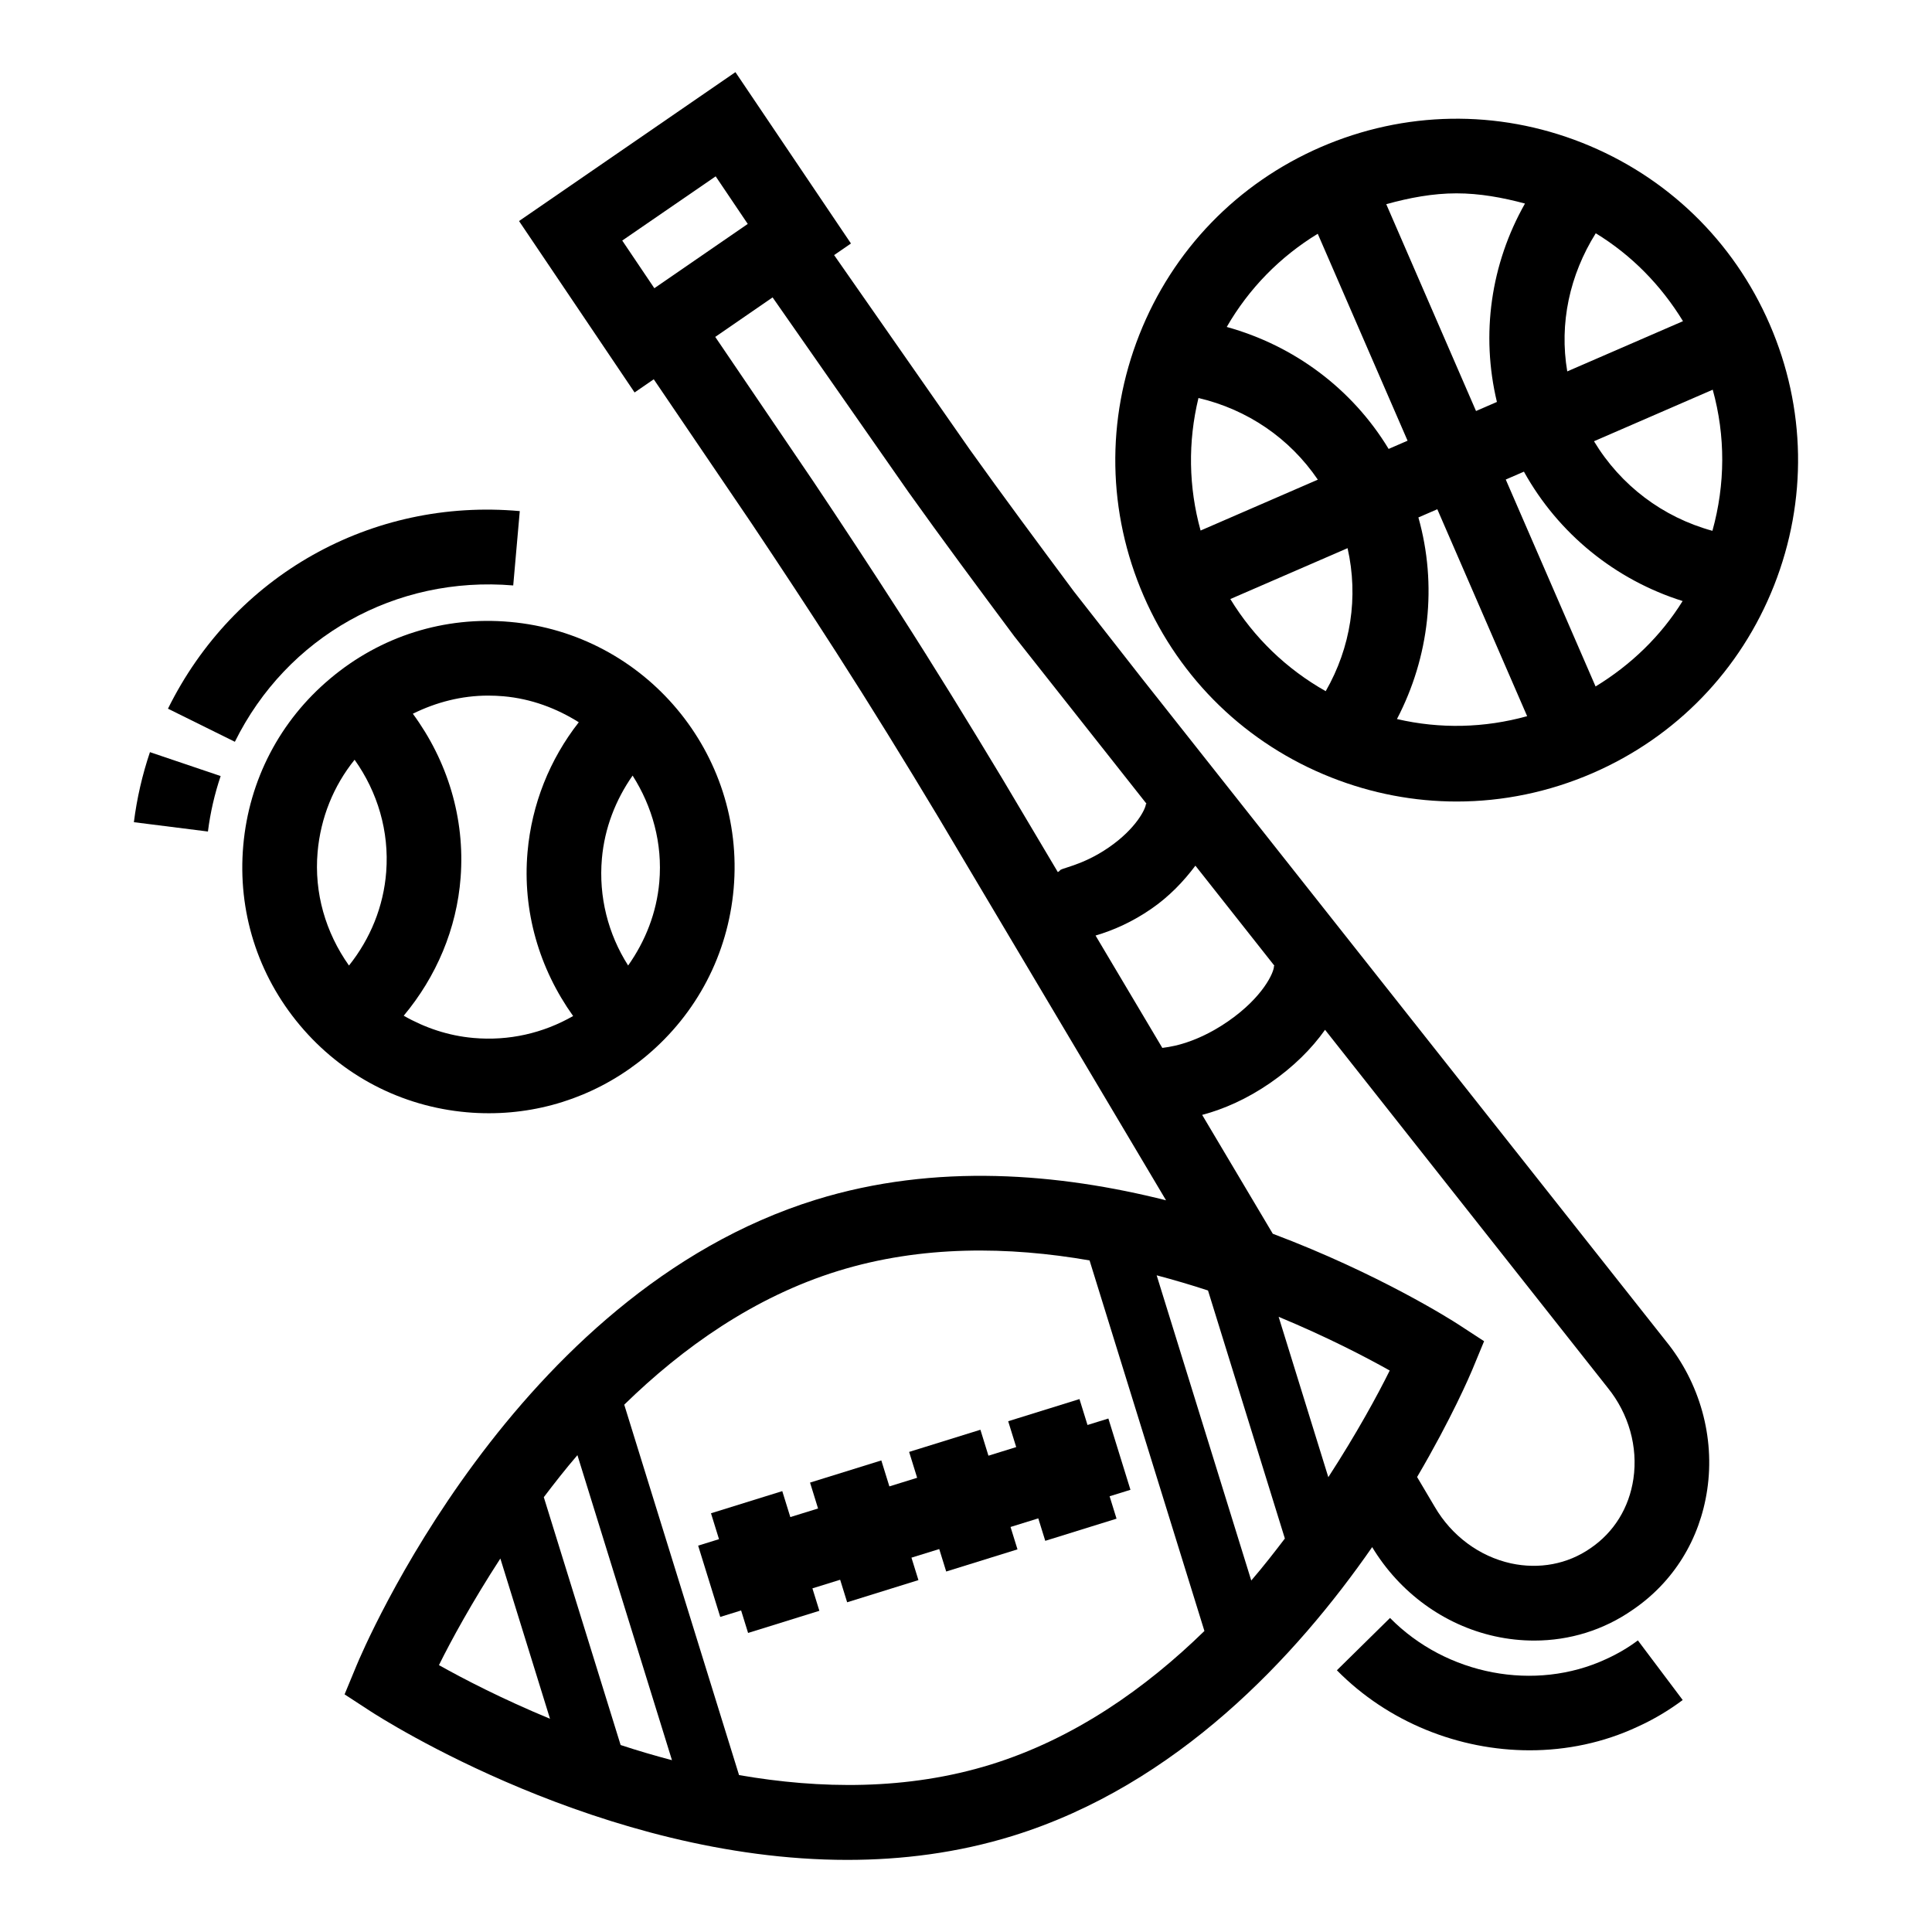
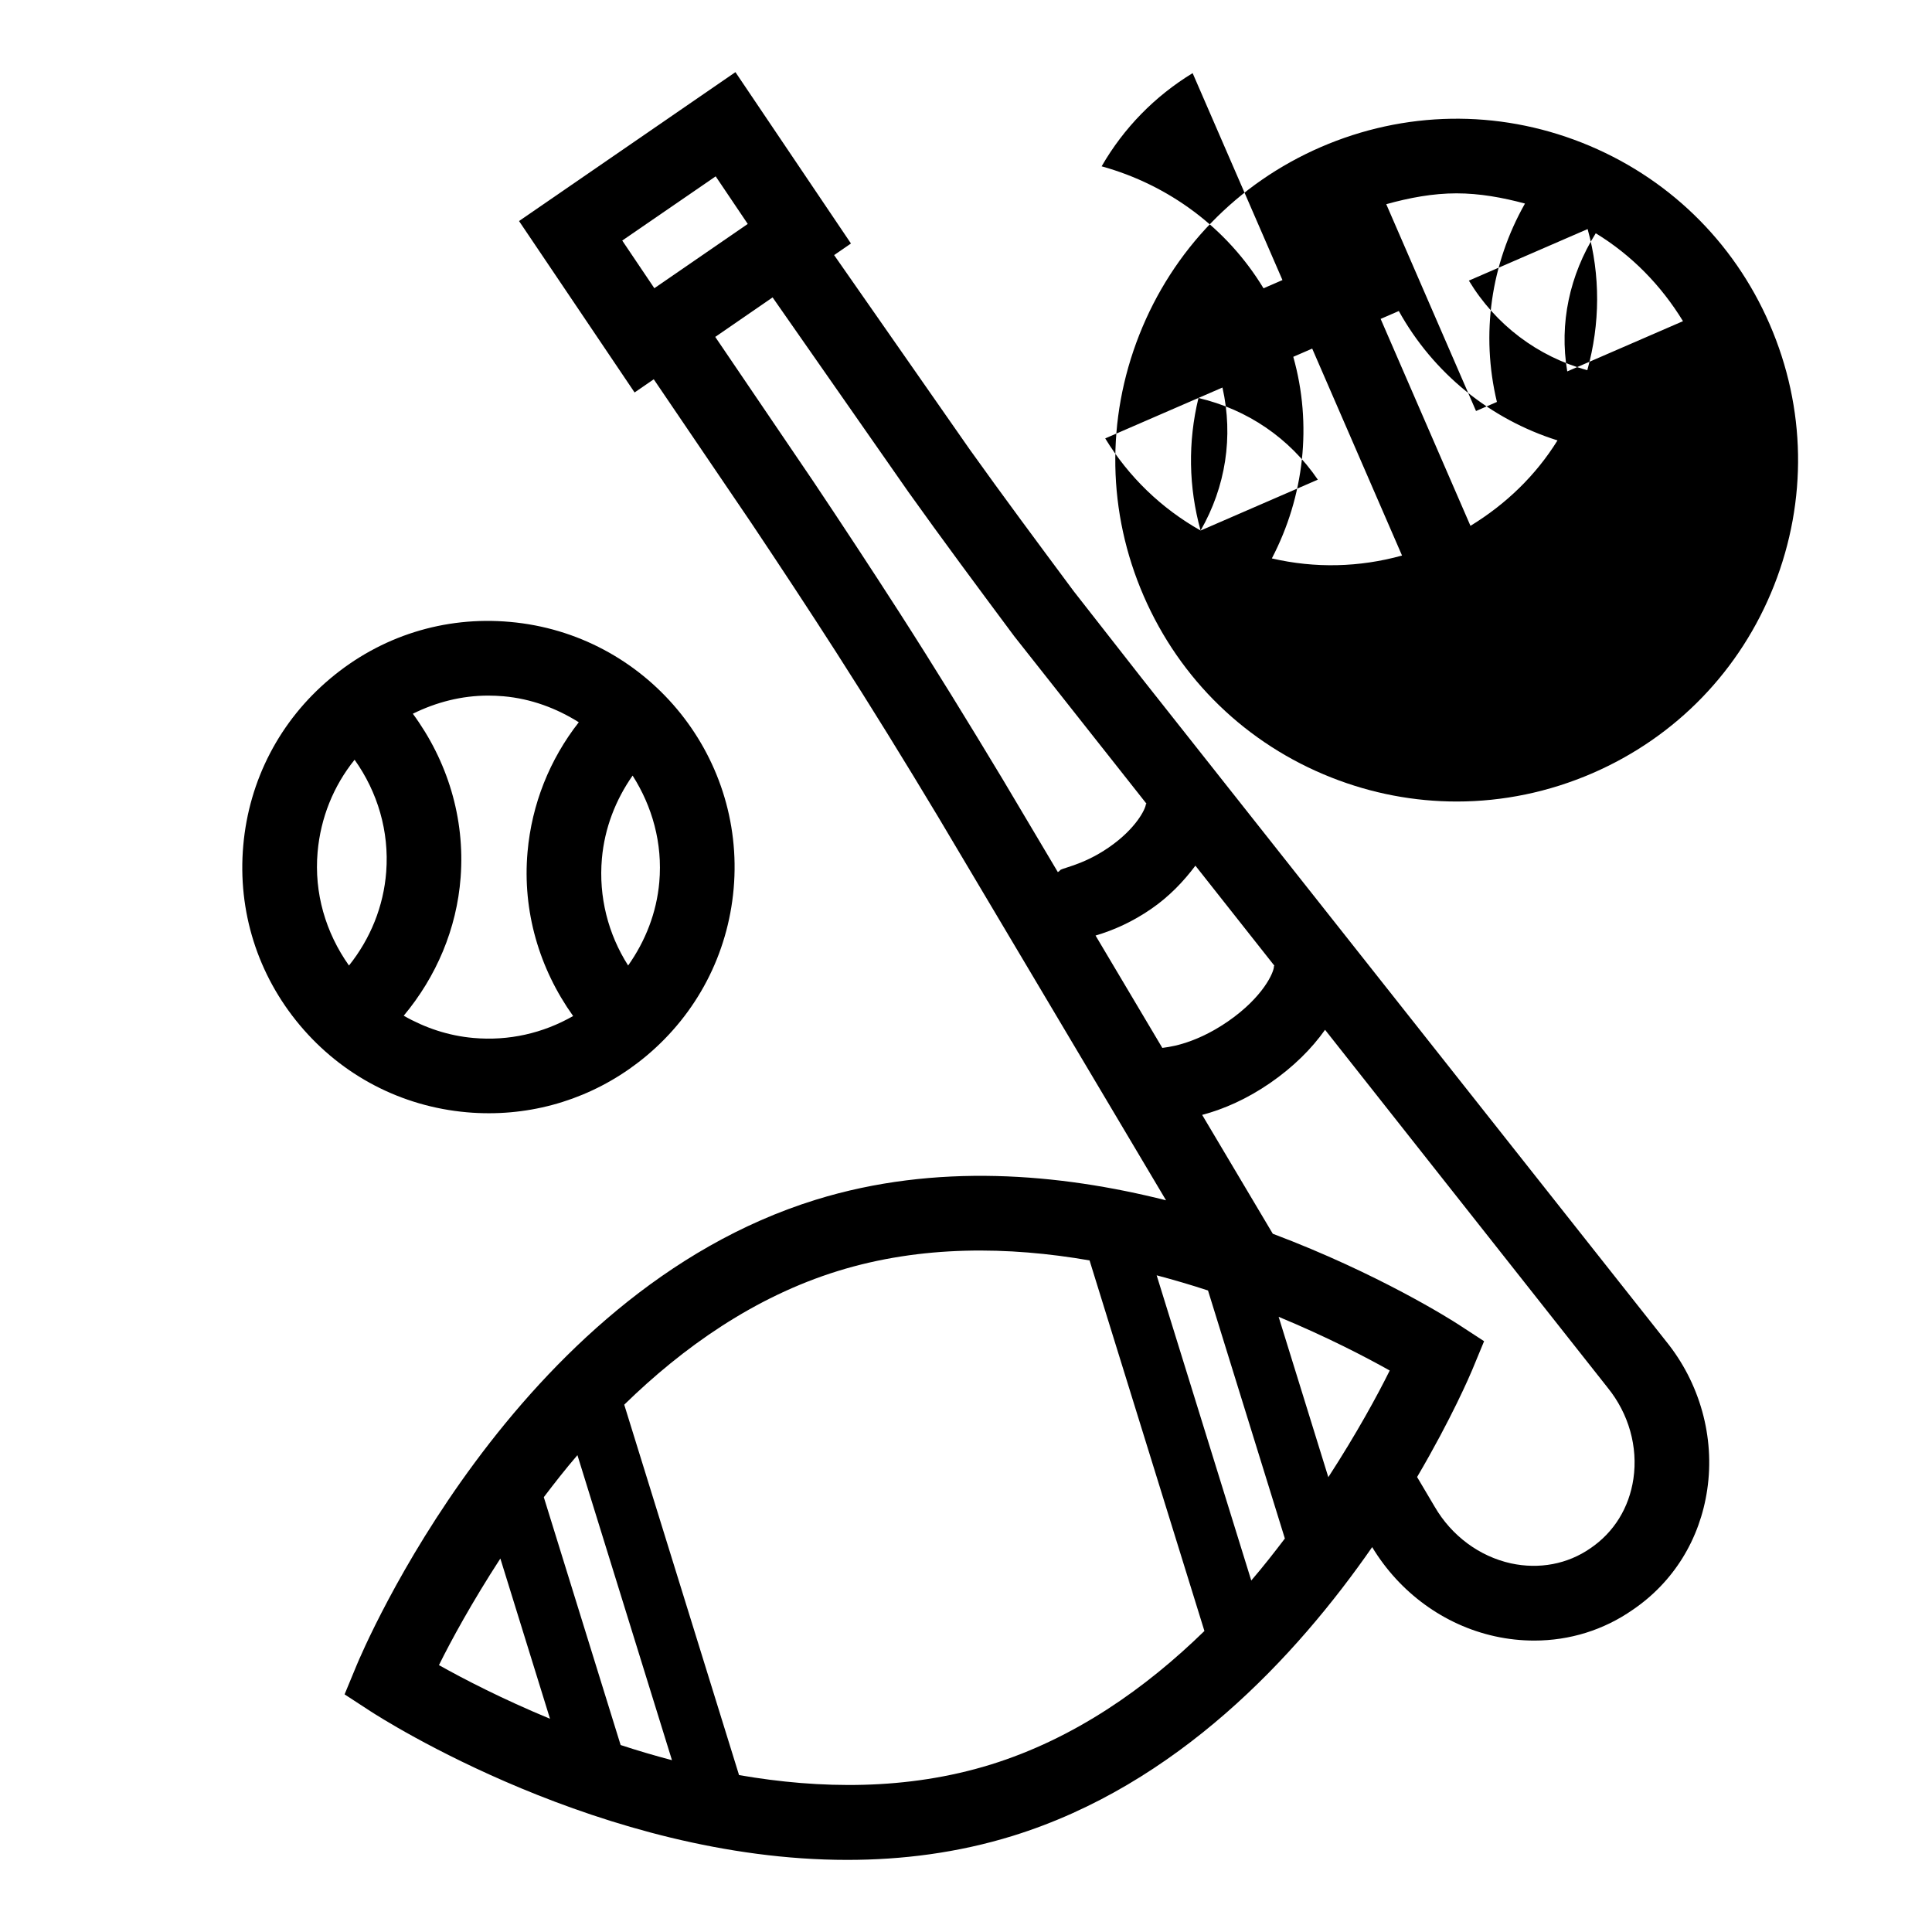
<svg xmlns="http://www.w3.org/2000/svg" fill="#000000" width="800px" height="800px" version="1.1" viewBox="144 144 512 512">
  <g>
    <path d="m446.65 323.82-18.09-23.121c-9.367-12.613-18.738-25.207-27.641-37.684l-35.871-51.414 4.465-3.074-30.617-45.41-57.348 39.461 30.625 45.43 5.078-3.496 25.906 38.168c7.543 11.281 15.125 22.773 22.512 34.285 9.164 14.273 18.195 28.934 26.953 43.516l60.391 101.61c-28.234-7.113-60.984-9.996-92.824-0.145-80.129 24.824-120.07 119.47-121.73 123.49l-3.141 7.59 6.875 4.481c2.977 1.93 61.348 39.383 126.35 39.383 14.469 0 29.281-1.855 43.875-6.375 43.531-13.496 75.105-47.543 95.219-76.512 7.266 12.031 19.031 20.652 32.504 23.625 3.496 0.773 7.004 1.141 10.457 1.141 9.367 0 18.387-2.781 26.086-8.152 10.797-7.34 17.809-18.641 19.75-31.852 2.059-13.906-1.961-28.297-10.934-39.344zm-137.75-116.07 24.762-17.016 8.5 12.613-24.754 17.035zm115.44 167.37-14.691-24.727c-8.945-14.855-18.07-29.707-27.34-44.137-7.457-11.59-15.094-23.199-22.754-34.652l-26.008-38.32 15.199-10.469 35.953 51.512c9.09 12.75 18.535 25.457 28.125 38.34l35.012 44.332-0.164 0.094c-0.066 1.254-2.609 6.527-9.84 11.492-7.215 4.984-13.047 5.465-12.98 6.18zm27.688 46.586-17.695-29.777c4.891-1.43 9.918-3.727 14.711-7.035 4.816-3.305 8.621-7.316 11.75-11.48l20.938 26.516-0.113 0.07c0.059 1.566-2.84 8.246-12.277 14.738-9.414 6.469-16.648 6.812-17.312 6.969zm-191.7 163.57c3.215-6.527 8.828-16.781 16.273-28.25l13.16 42.469c-12.754-5.285-23.051-10.633-29.434-14.219zm48.145 21.176-20.359-65.684c2.832-3.723 5.699-7.406 8.91-11.137l25.055 80.836c-4.68-1.234-9.23-2.574-13.605-4.016zm98.09 5.172c-22.148 6.852-45.293 6.516-66.707 2.793l-30.426-98.16c15.559-15.188 34.457-28.562 56.609-35.422 22.16-6.863 45.305-6.531 66.707-2.809l30.438 98.203c-15.547 15.164-34.445 28.52-56.621 35.395zm69.035-48.77-25.07-80.879c4.684 1.242 9.234 2.582 13.609 4.023l20.367 65.727c-2.832 3.723-5.699 7.402-8.906 11.129zm20.422-27.383-13.168-42.5c12.754 5.293 23.051 10.645 29.438 14.234-3.215 6.523-8.824 16.785-16.27 28.266zm80.852 0.414c-1.129 7.668-5.137 14.176-11.395 18.426-6.066 4.211-13.578 5.621-21.074 3.996-8.355-1.855-15.695-7.281-20.184-14.988l-4.672-7.891c9.141-15.547 14.055-27.062 14.613-28.402l3.141-7.59-6.875-4.481c-1.672-1.086-21.02-13.41-49.121-23.996l-18.719-31.5c5.793-1.535 11.906-4.246 17.977-8.422 6.215-4.281 11.066-9.141 14.59-14.125l74.93 94.883c5.551 6.863 8.031 15.629 6.789 24.09z" />
-     <path d="m569.65 583.67c-18.812 8.73-42.34 4.269-57.281-10.895l-14.082 13.867c13.598 13.809 32.402 21.207 51.109 21.207 9.781 0 19.547-2.027 28.52-6.219 4.269-1.93 8.305-4.328 12.016-7.109l-11.879-15.801c-2.547 1.914-5.34 3.555-8.402 4.949z" />
-     <path d="m612.98 229.93c-9.609-22.156-27.285-39.23-49.746-48.113-22.453-8.867-47.023-8.441-69.207 1.16-22.156 9.621-39.238 27.293-48.105 49.758-8.867 22.484-8.449 47.055 1.168 69.207 9.621 22.156 27.285 39.25 49.746 48.113 10.758 4.25 21.992 6.356 33.215 6.356 12.227 0 24.445-2.512 35.996-7.516 22.156-9.621 39.238-27.293 48.105-49.758 8.863-22.484 8.445-47.051-1.172-69.207zm-46.09-24.113c9.504 5.801 17.297 13.773 23.121 23.297l-30.672 13.312c-2.156-12.727 0.633-25.539 7.551-36.609zm-36.879-10.578c6.094 0 12.148 1.098 18.125 2.703-9.066 16.008-11.734 34.648-7.438 52.578l-5.535 2.402-23.789-54.809c6.129-1.703 12.348-2.875 18.637-2.875zm-67.84 89.359c-3.195-11.531-3.383-23.492-0.566-35.125 12.992 3.051 24.152 10.648 31.633 21.641zm33.156 42.57c-10.422-5.887-19.031-14.195-25.277-24.414l31.07-13.484c2.93 12.969 0.859 26.316-5.793 37.898zm-26.227-96.523c5.867-10.176 14.082-18.566 24.117-24.695l23.805 54.84-5.019 2.18c-9.656-15.941-25.039-27.375-42.902-32.324zm45.109 103.91c8.578-16.438 10.738-35.492 5.68-53.426l5.016-2.176 23.805 54.84c-11.324 3.141-23.066 3.414-34.5 0.762zm52.637-8.633-23.805-54.84 4.816-2.09c9.117 16.453 24.238 28.684 42.055 34.289-5.773 9.301-13.684 16.91-23.066 22.641zm30.965-41.25c-13.172-3.606-24.316-12.031-31.387-23.738l31.469-13.66c3.406 12.285 3.34 25.066-0.082 37.398z" />
-     <path d="m430.07 514.77-18.891 5.871 2.125 6.852-7.356 2.281-2.129-6.875-18.891 5.871 2.125 6.859-7.359 2.281-2.133-6.879-18.891 5.871 2.125 6.863-7.352 2.277-2.133-6.879-18.891 5.871 2.125 6.863-5.527 1.711 5.856 18.895 5.531-1.715 1.848 5.961 18.891-5.871-1.844-5.945 7.352-2.281 1.852 5.969 18.891-5.875-1.848-5.949 7.363-2.281 1.844 5.953 18.891-5.871-1.84-5.934 7.352-2.281 1.848 5.953 18.891-5.871-1.84-5.938 5.527-1.711-5.852-18.891-5.531 1.711z" />
+     <path d="m612.98 229.93c-9.609-22.156-27.285-39.23-49.746-48.113-22.453-8.867-47.023-8.441-69.207 1.16-22.156 9.621-39.238 27.293-48.105 49.758-8.867 22.484-8.449 47.055 1.168 69.207 9.621 22.156 27.285 39.25 49.746 48.113 10.758 4.25 21.992 6.356 33.215 6.356 12.227 0 24.445-2.512 35.996-7.516 22.156-9.621 39.238-27.293 48.105-49.758 8.863-22.484 8.445-47.051-1.172-69.207zm-46.09-24.113c9.504 5.801 17.297 13.773 23.121 23.297l-30.672 13.312c-2.156-12.727 0.633-25.539 7.551-36.609zm-36.879-10.578c6.094 0 12.148 1.098 18.125 2.703-9.066 16.008-11.734 34.648-7.438 52.578l-5.535 2.402-23.789-54.809c6.129-1.703 12.348-2.875 18.637-2.875zm-67.84 89.359c-3.195-11.531-3.383-23.492-0.566-35.125 12.992 3.051 24.152 10.648 31.633 21.641zc-10.422-5.887-19.031-14.195-25.277-24.414l31.07-13.484c2.93 12.969 0.859 26.316-5.793 37.898zm-26.227-96.523c5.867-10.176 14.082-18.566 24.117-24.695l23.805 54.84-5.019 2.18c-9.656-15.941-25.039-27.375-42.902-32.324zm45.109 103.91c8.578-16.438 10.738-35.492 5.68-53.426l5.016-2.176 23.805 54.84c-11.324 3.141-23.066 3.414-34.5 0.762zm52.637-8.633-23.805-54.84 4.816-2.09c9.117 16.453 24.238 28.684 42.055 34.289-5.773 9.301-13.684 16.91-23.066 22.641zm30.965-41.25c-13.172-3.606-24.316-12.031-31.387-23.738l31.469-13.66c3.406 12.285 3.34 25.066-0.082 37.398z" />
    <path d="m273.57 439.02c15.27 0 29.93-5.312 41.781-15.242 13.355-11.203 21.547-26.926 23.074-44.27 3.148-35.832-23.438-67.527-59.262-70.695-17.395-1.566-34.266 3.766-47.621 14.988-13.355 11.184-21.547 26.906-23.074 44.27-1.535 17.363 3.797 34.266 14.988 47.613 11.191 13.348 26.918 21.555 44.27 23.082 1.953 0.176 3.902 0.254 5.844 0.254zm29.941-67.488c0.707-8.039 3.613-15.531 8.137-21.992 5.188 8.148 7.981 17.891 7.074 28.23-0.715 8.113-3.68 15.617-8.258 22.098-5.328-8.352-7.84-18.238-6.953-28.336zm-67.027 28.344c-6.203-8.762-9.266-19.238-8.316-30.062 0.797-9.09 4.215-17.531 9.805-24.473 6.113 8.586 9.191 18.98 8.379 29.688-0.691 9.18-4.199 17.75-9.867 24.848zm16.926-66.73c6.191-3.059 12.941-4.805 19.945-4.805 1.344 0 2.703 0.059 4.066 0.176 7.383 0.652 14.082 3.199 19.965 6.887-7.703 9.84-12.465 21.691-13.582 34.391-1.383 15.668 3.102 30.898 12.082 43.461-7.961 4.562-17.066 6.648-26.422 5.812-6.637-0.582-12.855-2.684-18.473-5.891 8.645-10.367 14.055-23.016 15.082-36.645 1.191-15.727-3.496-30.922-12.664-43.387z" />
-     <path d="m280.01 299.15 1.738-19.703c-39.355-3.535-75.793 17.074-93.234 52.363l17.73 8.77c13.793-27.891 42.641-44.059 73.766-41.43z" />
-     <path d="m179.48 361.89 19.625 2.473c0.629-5.004 1.766-9.949 3.371-14.699l-18.738-6.336c-2.027 6.008-3.465 12.246-4.258 18.562z" />
  </g>
</svg>